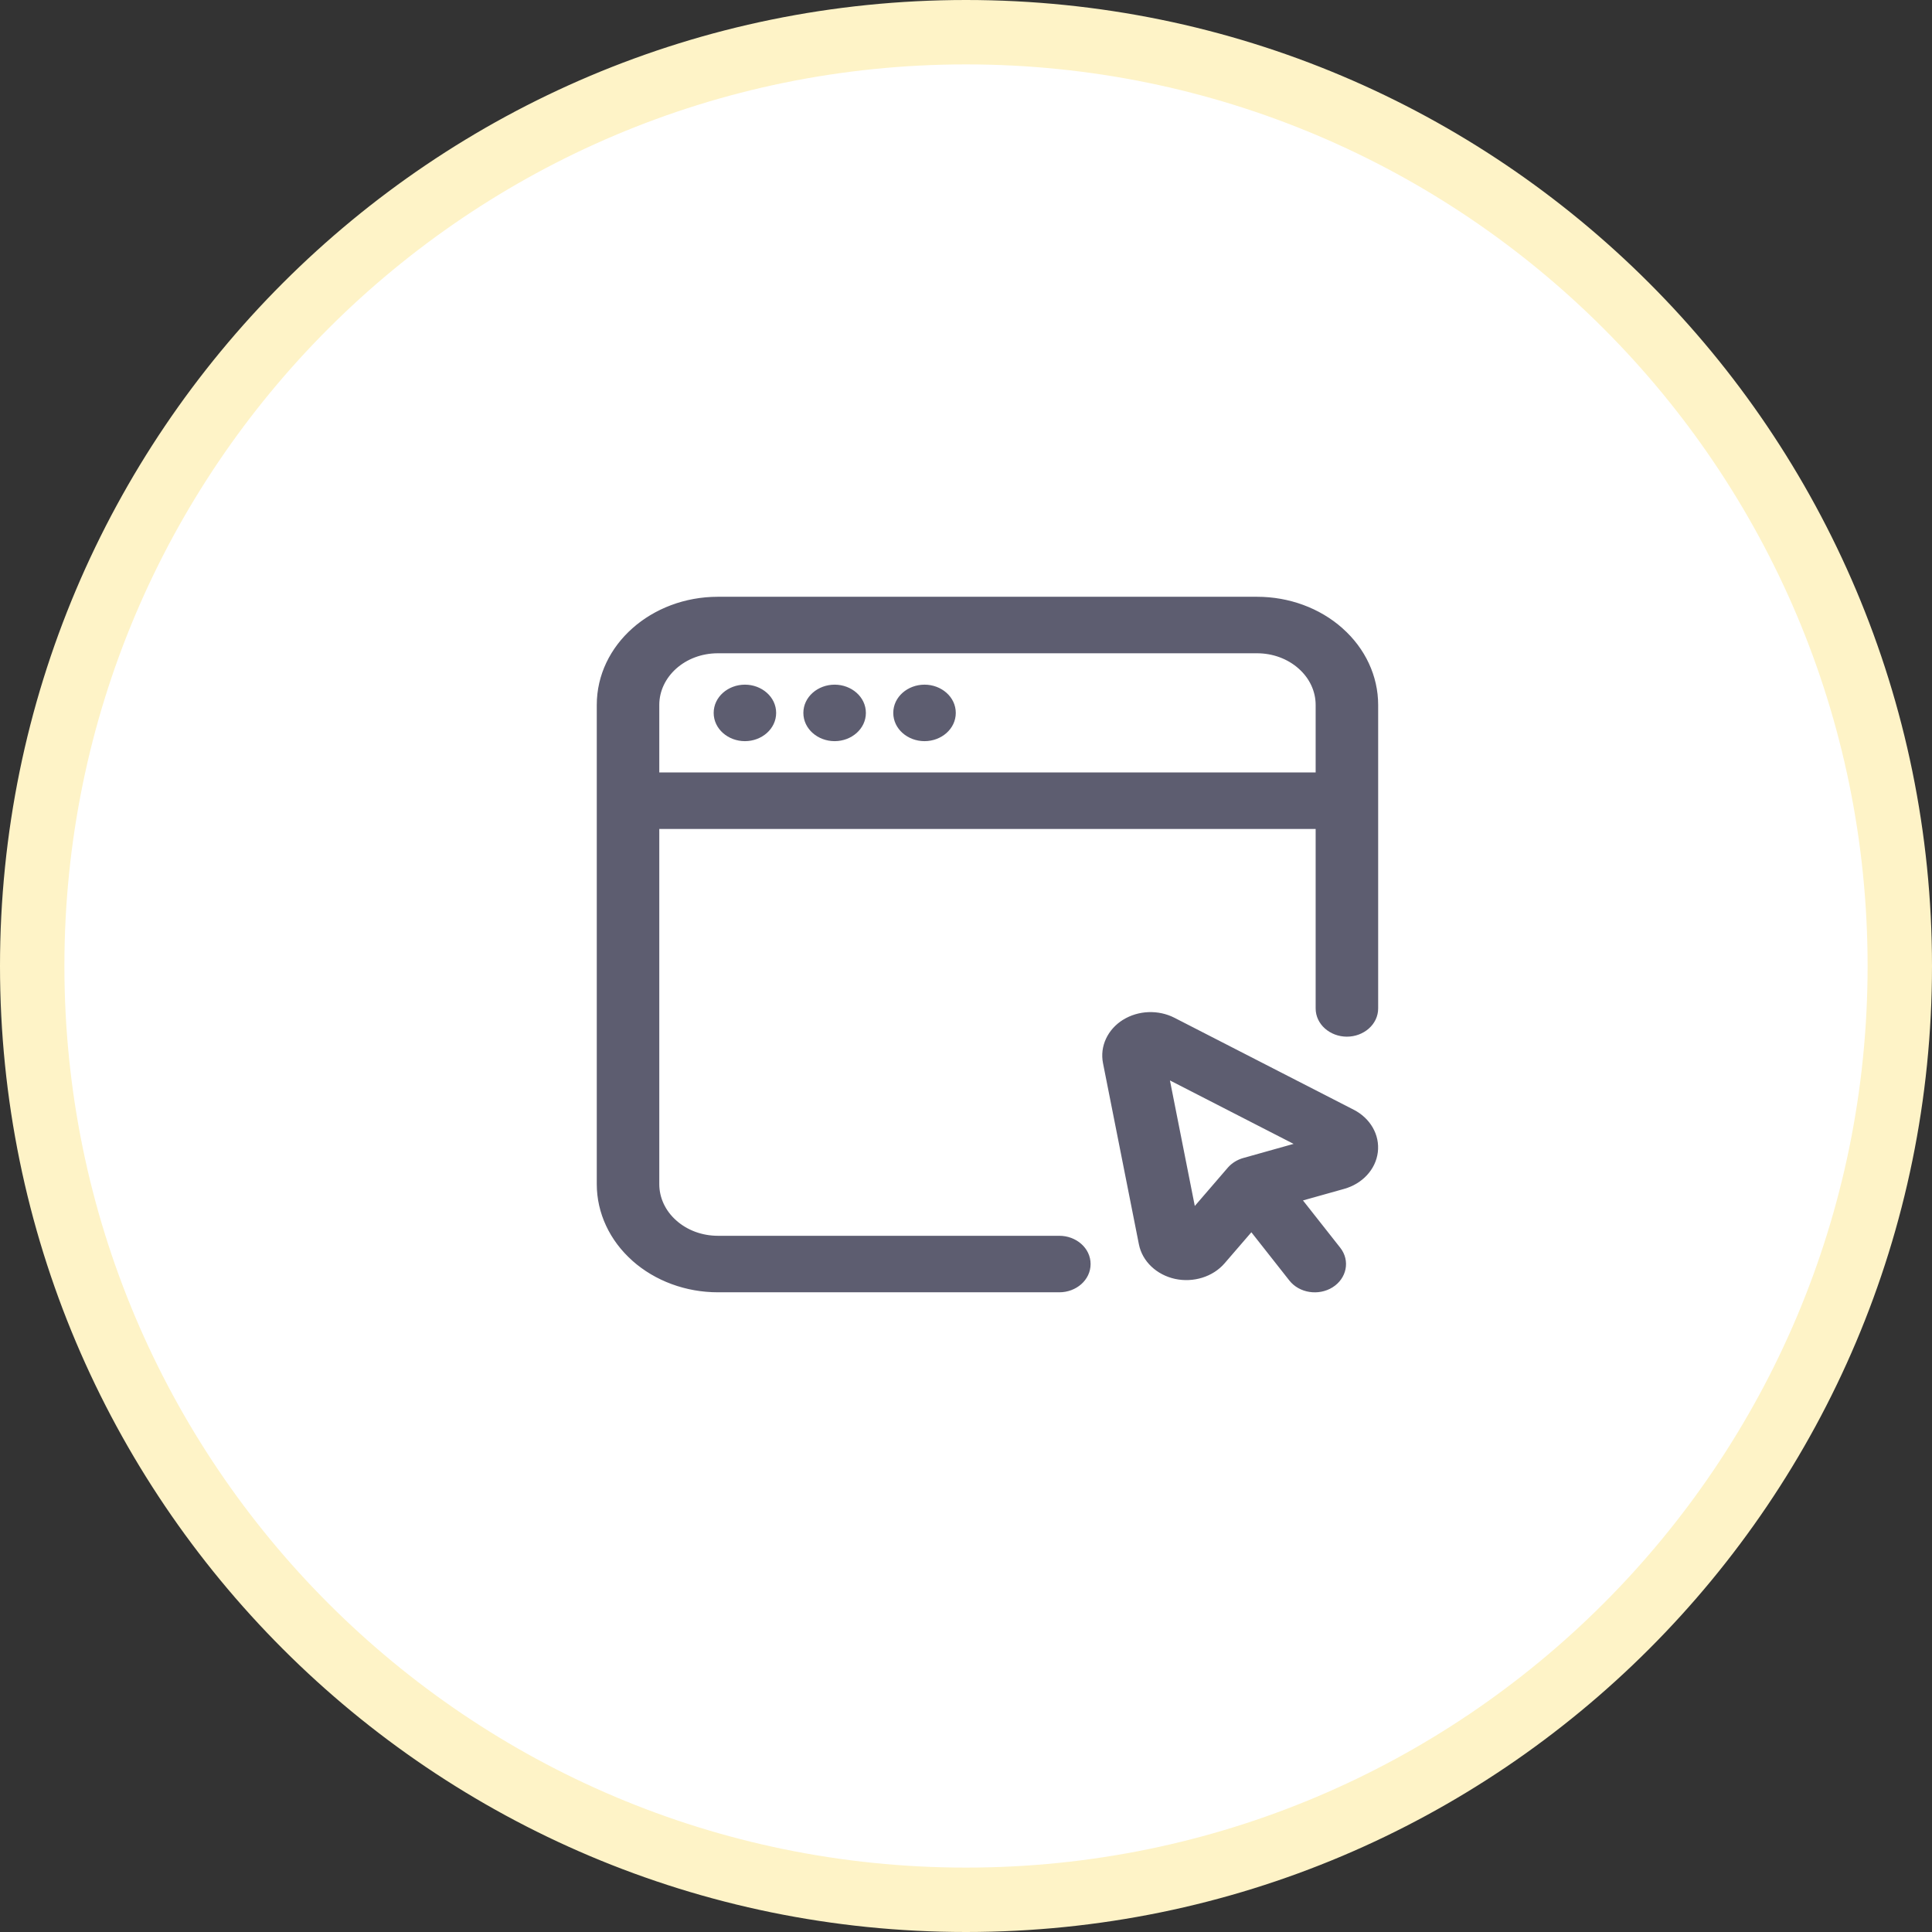
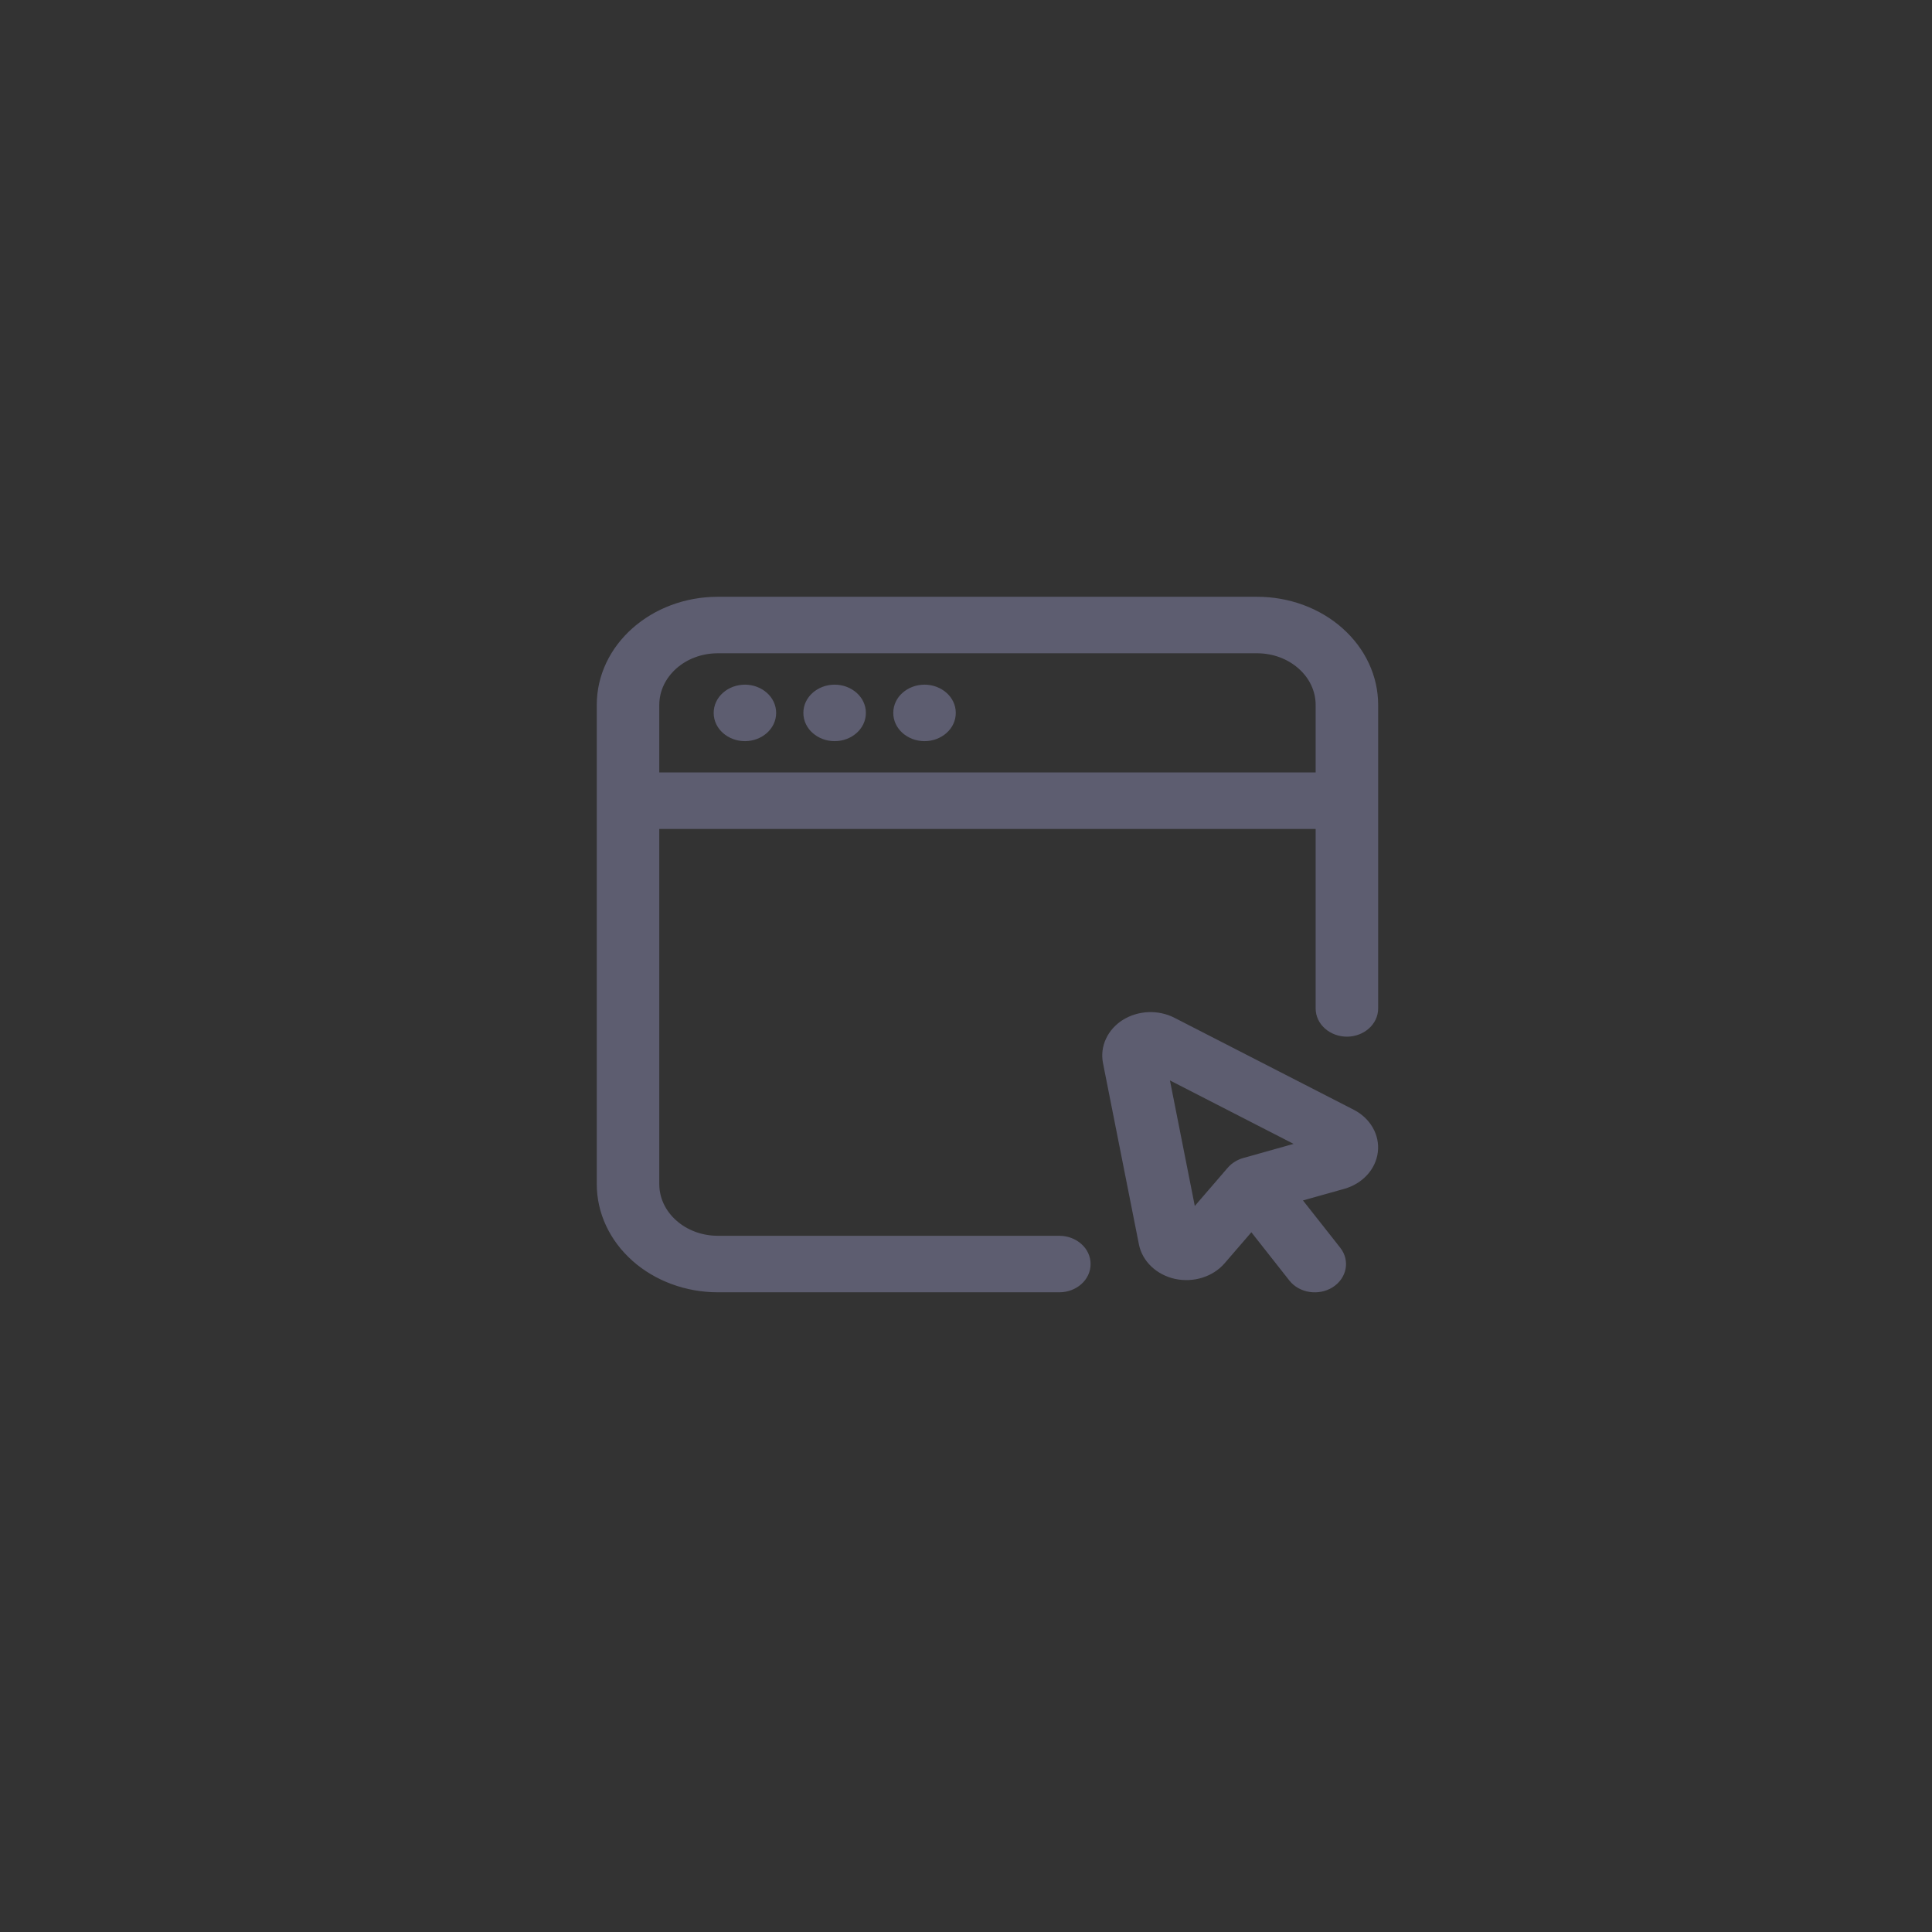
<svg xmlns="http://www.w3.org/2000/svg" width="45" height="45" viewBox="0 0 45 45" fill="none">
  <rect x="0" y="0" width="45" height="45" fill="#333333" stroke="none" />
-   <path d="M22.5 0.75C34.512 0.75 44.25 10.488 44.25 22.5C44.25 34.512 34.512 44.25 22.5 44.25C10.488 44.25 0.75 34.512 0.75 22.5C0.75 10.488 10.488 0.75 22.5 0.75Z" fill="white" stroke="#FEF3C7" stroke-width="1.5" />
  <path fill-rule="evenodd" clip-rule="evenodd" d="M32 23.488C32 23.797 31.719 24.047 31.372 24.047C31.026 24.047 30.744 23.797 30.744 23.488V19.208H15.256V27.581C15.256 27.927 15.41 28.258 15.685 28.502C15.96 28.747 16.332 28.884 16.721 28.884H24.674C25.021 28.884 25.302 29.134 25.302 29.442C25.302 29.75 25.021 30 24.674 30H16.721C15.999 30 15.307 29.745 14.797 29.291C14.286 28.838 14 28.223 14 27.581V18.65V16.419C14 15.083 15.218 14 16.721 14H29.279C30.001 14 30.693 14.255 31.203 14.709C31.714 15.162 32 15.777 32 16.419V18.65V23.488ZM15.256 18.092H30.744V16.419C30.744 16.073 30.59 15.742 30.315 15.498C30.04 15.253 29.668 15.116 29.279 15.116H16.721C15.911 15.116 15.256 15.699 15.256 16.419V18.092ZM17.979 16.605C17.979 16.913 17.697 17.163 17.351 17.163C17.004 17.163 16.723 16.913 16.723 16.605C16.723 16.297 17.004 16.047 17.351 16.047C17.697 16.047 17.979 16.297 17.979 16.605ZM31.485 25.937C31.838 26.118 32.037 26.466 31.993 26.825C31.948 27.184 31.67 27.486 31.282 27.595L30.178 27.904L31.138 29.123C31.337 29.375 31.268 29.724 30.984 29.9C30.7 30.077 30.308 30.015 30.11 29.763L29.15 28.545L28.447 29.359C28.2 29.646 27.785 29.775 27.391 29.69C26.996 29.603 26.695 29.318 26.625 28.963L25.789 24.743C25.72 24.394 25.885 24.041 26.21 23.838C26.537 23.636 26.966 23.619 27.311 23.796L31.485 25.937ZM27.112 24.982L27.771 28.31L28.676 27.261C28.755 27.17 28.863 27.103 28.986 27.068L30.404 26.671L27.112 24.982ZM19.44 17.163C19.787 17.163 20.068 16.913 20.068 16.605C20.068 16.297 19.787 16.047 19.44 16.047C19.094 16.047 18.812 16.297 18.812 16.605C18.812 16.913 19.094 17.163 19.44 17.163ZM22.162 16.605C22.162 16.913 21.881 17.163 21.534 17.163C21.187 17.163 20.906 16.913 20.906 16.605C20.906 16.297 21.187 16.047 21.534 16.047C21.881 16.047 22.162 16.297 22.162 16.605Z" fill="#5D5D70" />
  <path d="M30.744 19.208H30.844V19.108H30.744V19.208ZM15.256 19.208V19.108H15.156V19.208H15.256ZM15.685 28.502L15.752 28.427L15.752 28.427L15.685 28.502ZM14.797 29.291L14.864 29.217L14.863 29.217L14.797 29.291ZM31.203 14.709L31.137 14.783L31.137 14.783L31.203 14.709ZM15.256 18.092H15.156V18.192H15.256V18.092ZM30.744 18.092V18.192H30.844V18.092H30.744ZM30.315 15.498L30.248 15.573L30.248 15.573L30.315 15.498ZM31.993 26.825L32.092 26.838L32.092 26.838L31.993 26.825ZM31.485 25.937L31.531 25.848L31.531 25.848L31.485 25.937ZM31.282 27.595L31.255 27.499L31.255 27.499L31.282 27.595ZM30.178 27.904L30.151 27.808L30.007 27.849L30.099 27.966L30.178 27.904ZM31.138 29.123L31.059 29.185L31.059 29.185L31.138 29.123ZM30.984 29.9L30.931 29.815L30.931 29.815L30.984 29.9ZM30.11 29.763L30.188 29.701L30.188 29.701L30.11 29.763ZM29.15 28.545L29.229 28.483L29.154 28.388L29.075 28.48L29.15 28.545ZM28.447 29.359L28.372 29.294L28.372 29.294L28.447 29.359ZM27.391 29.69L27.369 29.788L27.369 29.788L27.391 29.69ZM26.625 28.963L26.723 28.943L26.723 28.943L26.625 28.963ZM25.789 24.743L25.887 24.724L25.887 24.724L25.789 24.743ZM26.21 23.838L26.158 23.753L26.157 23.753L26.21 23.838ZM27.311 23.796L27.265 23.885L27.265 23.885L27.311 23.796ZM27.771 28.31L27.673 28.329L27.713 28.531L27.846 28.375L27.771 28.31ZM27.112 24.982L27.158 24.893L26.974 24.799L27.014 25.002L27.112 24.982ZM28.676 27.261L28.6 27.195L28.6 27.195L28.676 27.261ZM28.986 27.068L28.959 26.972L28.958 26.972L28.986 27.068ZM30.404 26.671L30.431 26.767L30.677 26.698L30.45 26.582L30.404 26.671ZM31.372 24.146C31.762 24.146 32.1 23.862 32.1 23.488H31.9C31.9 23.73 31.675 23.947 31.372 23.947V24.146ZM30.644 23.488C30.644 23.862 30.982 24.146 31.372 24.146V23.947C31.069 23.947 30.844 23.73 30.844 23.488H30.644ZM30.644 19.208V23.488H30.844V19.208H30.644ZM30.744 19.108H15.256V19.308H30.744V19.108ZM15.356 27.581V19.208H15.156V27.581H15.356ZM15.752 28.427C15.496 28.201 15.356 27.896 15.356 27.581H15.156C15.156 27.957 15.324 28.315 15.619 28.577L15.752 28.427ZM16.721 28.784C16.355 28.784 16.007 28.655 15.752 28.427L15.619 28.577C15.913 28.839 16.309 28.984 16.721 28.984V28.784ZM24.674 28.784H16.721V28.984H24.674V28.784ZM25.402 29.442C25.402 29.068 25.065 28.784 24.674 28.784V28.984C24.977 28.984 25.202 29.2 25.202 29.442H25.402ZM24.674 30.1C25.065 30.1 25.402 29.816 25.402 29.442H25.202C25.202 29.684 24.977 29.9 24.674 29.9V30.1ZM16.721 30.1H24.674V29.9H16.721V30.1ZM14.73 29.366C15.26 29.837 15.976 30.1 16.721 30.1V29.9C16.022 29.9 15.354 29.654 14.864 29.217L14.73 29.366ZM13.9 27.581C13.9 28.253 14.2 28.895 14.731 29.366L14.863 29.217C14.373 28.781 14.1 28.192 14.1 27.581H13.9ZM13.9 18.65V27.581H14.1V18.65H13.9ZM13.9 16.419V18.65H14.1V16.419H13.9ZM16.721 13.9C15.174 13.9 13.9 15.017 13.9 16.419H14.1C14.1 15.149 15.262 14.1 16.721 14.1V13.9ZM29.279 13.9H16.721V14.1H29.279V13.9ZM31.27 14.634C30.74 14.162 30.024 13.9 29.279 13.9V14.1C29.978 14.1 30.646 14.347 31.137 14.783L31.27 14.634ZM32.1 16.419C32.1 15.747 31.8 15.104 31.269 14.634L31.137 14.783C31.627 15.219 31.9 15.808 31.9 16.419H32.1ZM32.1 18.65V16.419H31.9V18.65H32.1ZM32.1 23.488V18.65H31.9V23.488H32.1ZM15.256 18.192H30.744V17.992H15.256V18.192ZM30.644 16.419V18.092H30.844V16.419H30.644ZM30.248 15.573C30.504 15.799 30.644 16.104 30.644 16.419H30.844C30.844 16.043 30.676 15.685 30.381 15.423L30.248 15.573ZM29.279 15.216C29.645 15.216 29.993 15.345 30.248 15.573L30.381 15.423C30.087 15.161 29.691 15.016 29.279 15.016V15.216ZM16.721 15.216H29.279V15.016H16.721V15.216ZM15.356 16.419C15.356 15.765 15.955 15.216 16.721 15.216V15.016C15.867 15.016 15.156 15.633 15.156 16.419H15.356ZM15.356 18.092V16.419H15.156V18.092H15.356ZM17.351 17.263C17.741 17.263 18.078 16.979 18.078 16.605H17.878C17.878 16.847 17.654 17.063 17.351 17.063V17.263ZM16.623 16.605C16.623 16.979 16.96 17.263 17.351 17.263V17.063C17.048 17.063 16.823 16.847 16.823 16.605H16.623ZM17.351 15.947C16.96 15.947 16.623 16.231 16.623 16.605H16.823C16.823 16.363 17.048 16.147 17.351 16.147V15.947ZM18.078 16.605C18.078 16.231 17.741 15.947 17.351 15.947V16.147C17.654 16.147 17.878 16.363 17.878 16.605H18.078ZM32.092 26.838C32.142 26.431 31.916 26.045 31.531 25.848L31.44 26.026C31.76 26.19 31.932 26.5 31.894 26.813L32.092 26.838ZM31.309 27.691C31.73 27.573 32.042 27.242 32.092 26.838L31.894 26.813C31.855 27.126 31.61 27.399 31.255 27.499L31.309 27.691ZM30.205 28.001L31.309 27.691L31.255 27.499L30.151 27.808L30.205 28.001ZM31.216 29.061L30.256 27.843L30.099 27.966L31.059 29.185L31.216 29.061ZM31.037 29.985C31.367 29.779 31.455 29.364 31.216 29.061L31.059 29.185C31.219 29.387 31.168 29.668 30.931 29.815L31.037 29.985ZM30.031 29.825C30.263 30.12 30.712 30.187 31.037 29.985L30.931 29.815C30.688 29.967 30.353 29.911 30.188 29.701L30.031 29.825ZM29.072 28.607L30.031 29.825L30.188 29.701L29.229 28.483L29.072 28.607ZM28.523 29.425L29.226 28.61L29.075 28.48L28.372 29.294L28.523 29.425ZM27.369 29.788C27.797 29.88 28.25 29.741 28.523 29.425L28.372 29.294C28.151 29.55 27.773 29.671 27.412 29.592L27.369 29.788ZM26.527 28.982C26.606 29.382 26.941 29.694 27.369 29.788L27.412 29.592C27.05 29.513 26.784 29.255 26.723 28.943L26.527 28.982ZM25.691 24.763L26.527 28.982L26.723 28.943L25.887 24.724L25.691 24.763ZM26.157 23.753C25.8 23.976 25.613 24.369 25.691 24.763L25.887 24.724C25.827 24.42 25.969 24.107 26.263 23.923L26.157 23.753ZM27.357 23.707C26.981 23.514 26.514 23.532 26.158 23.753L26.263 23.923C26.559 23.739 26.952 23.724 27.265 23.885L27.357 23.707ZM31.531 25.848L27.357 23.707L27.265 23.885L31.44 26.026L31.531 25.848ZM27.869 28.291L27.21 24.963L27.014 25.002L27.673 28.329L27.869 28.291ZM28.6 27.195L27.695 28.245L27.846 28.375L28.752 27.326L28.6 27.195ZM28.958 26.972C28.818 27.012 28.693 27.089 28.6 27.195L28.751 27.326C28.816 27.251 28.907 27.194 29.013 27.164L28.958 26.972ZM30.377 26.574L28.959 26.972L29.013 27.164L30.431 26.767L30.377 26.574ZM27.066 25.071L30.358 26.76L30.45 26.582L27.158 24.893L27.066 25.071ZM19.968 16.605C19.968 16.847 19.743 17.063 19.44 17.063V17.263C19.831 17.263 20.168 16.979 20.168 16.605H19.968ZM19.44 16.147C19.743 16.147 19.968 16.363 19.968 16.605H20.168C20.168 16.231 19.831 15.947 19.44 15.947V16.147ZM18.913 16.605C18.913 16.363 19.137 16.147 19.44 16.147V15.947C19.05 15.947 18.712 16.231 18.712 16.605H18.913ZM19.44 17.063C19.137 17.063 18.913 16.847 18.913 16.605H18.712C18.712 16.979 19.05 17.263 19.44 17.263V17.063ZM21.534 17.263C21.925 17.263 22.262 16.979 22.262 16.605H22.062C22.062 16.847 21.837 17.063 21.534 17.063V17.263ZM20.806 16.605C20.806 16.979 21.143 17.263 21.534 17.263V17.063C21.231 17.063 21.006 16.847 21.006 16.605H20.806ZM21.534 15.947C21.143 15.947 20.806 16.231 20.806 16.605H21.006C21.006 16.363 21.231 16.147 21.534 16.147V15.947ZM22.262 16.605C22.262 16.231 21.925 15.947 21.534 15.947V16.147C21.837 16.147 22.062 16.363 22.062 16.605H22.262Z" fill="#5D5D70" />
</svg>